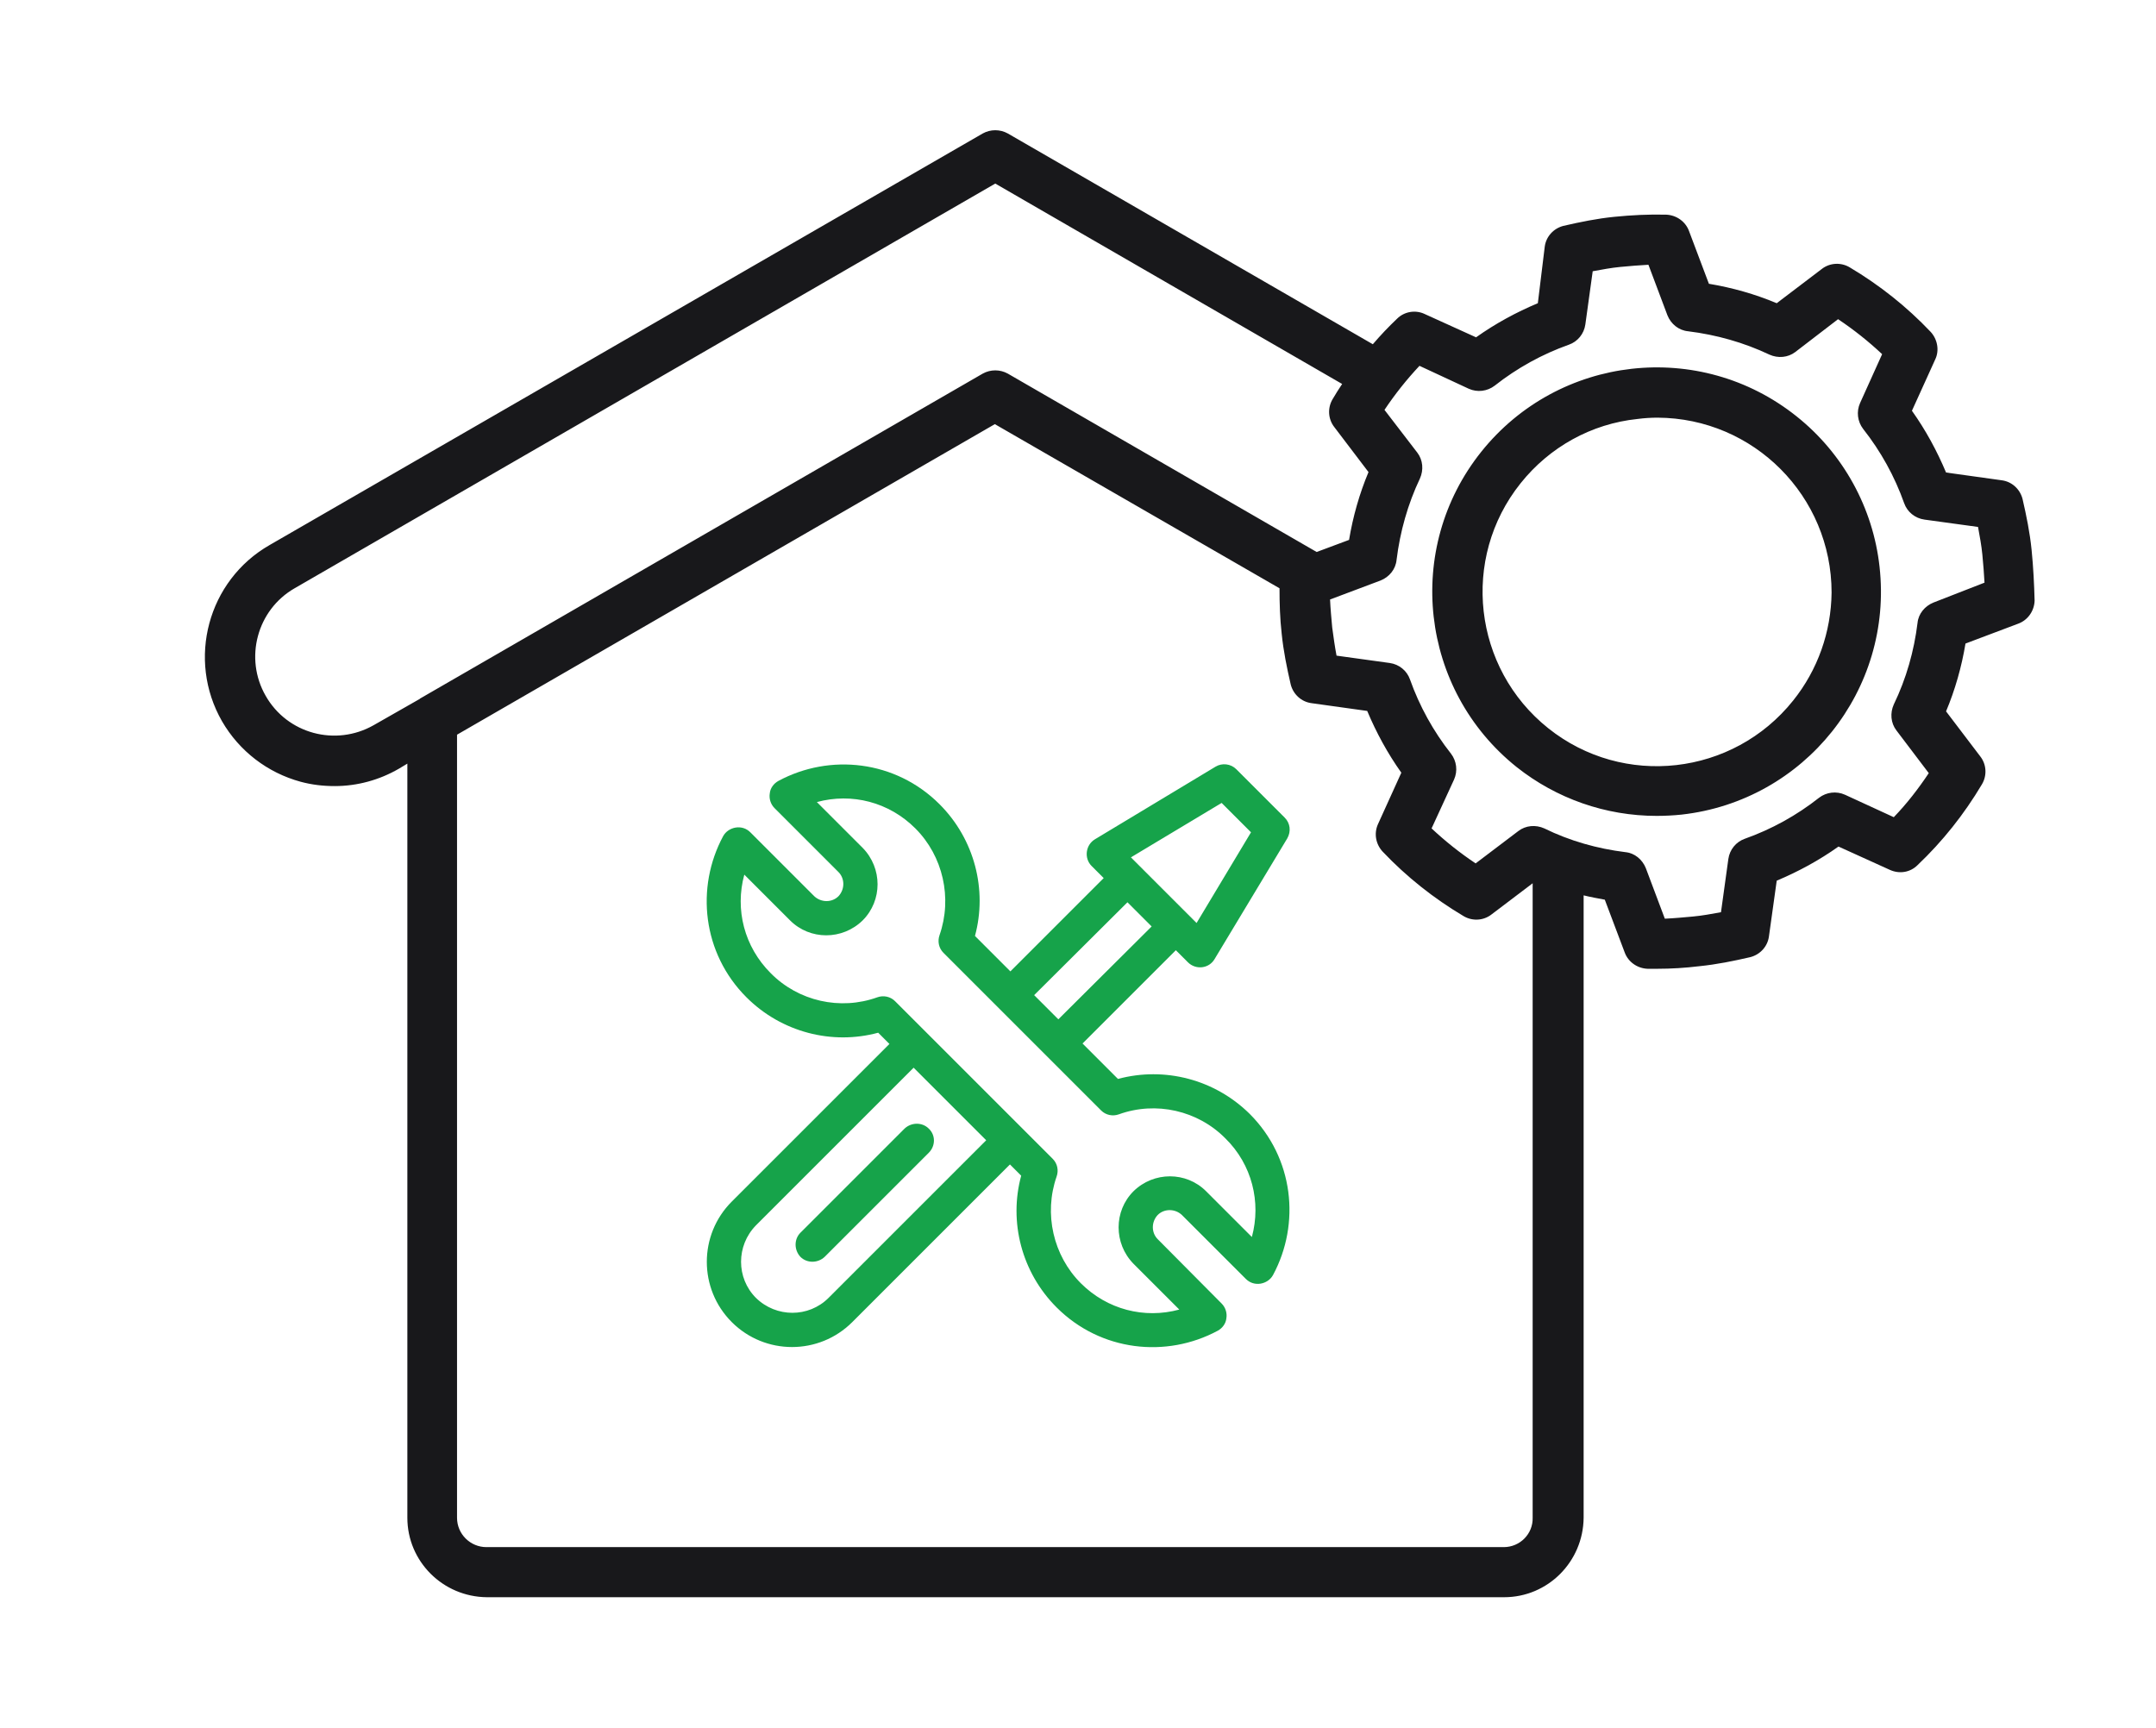
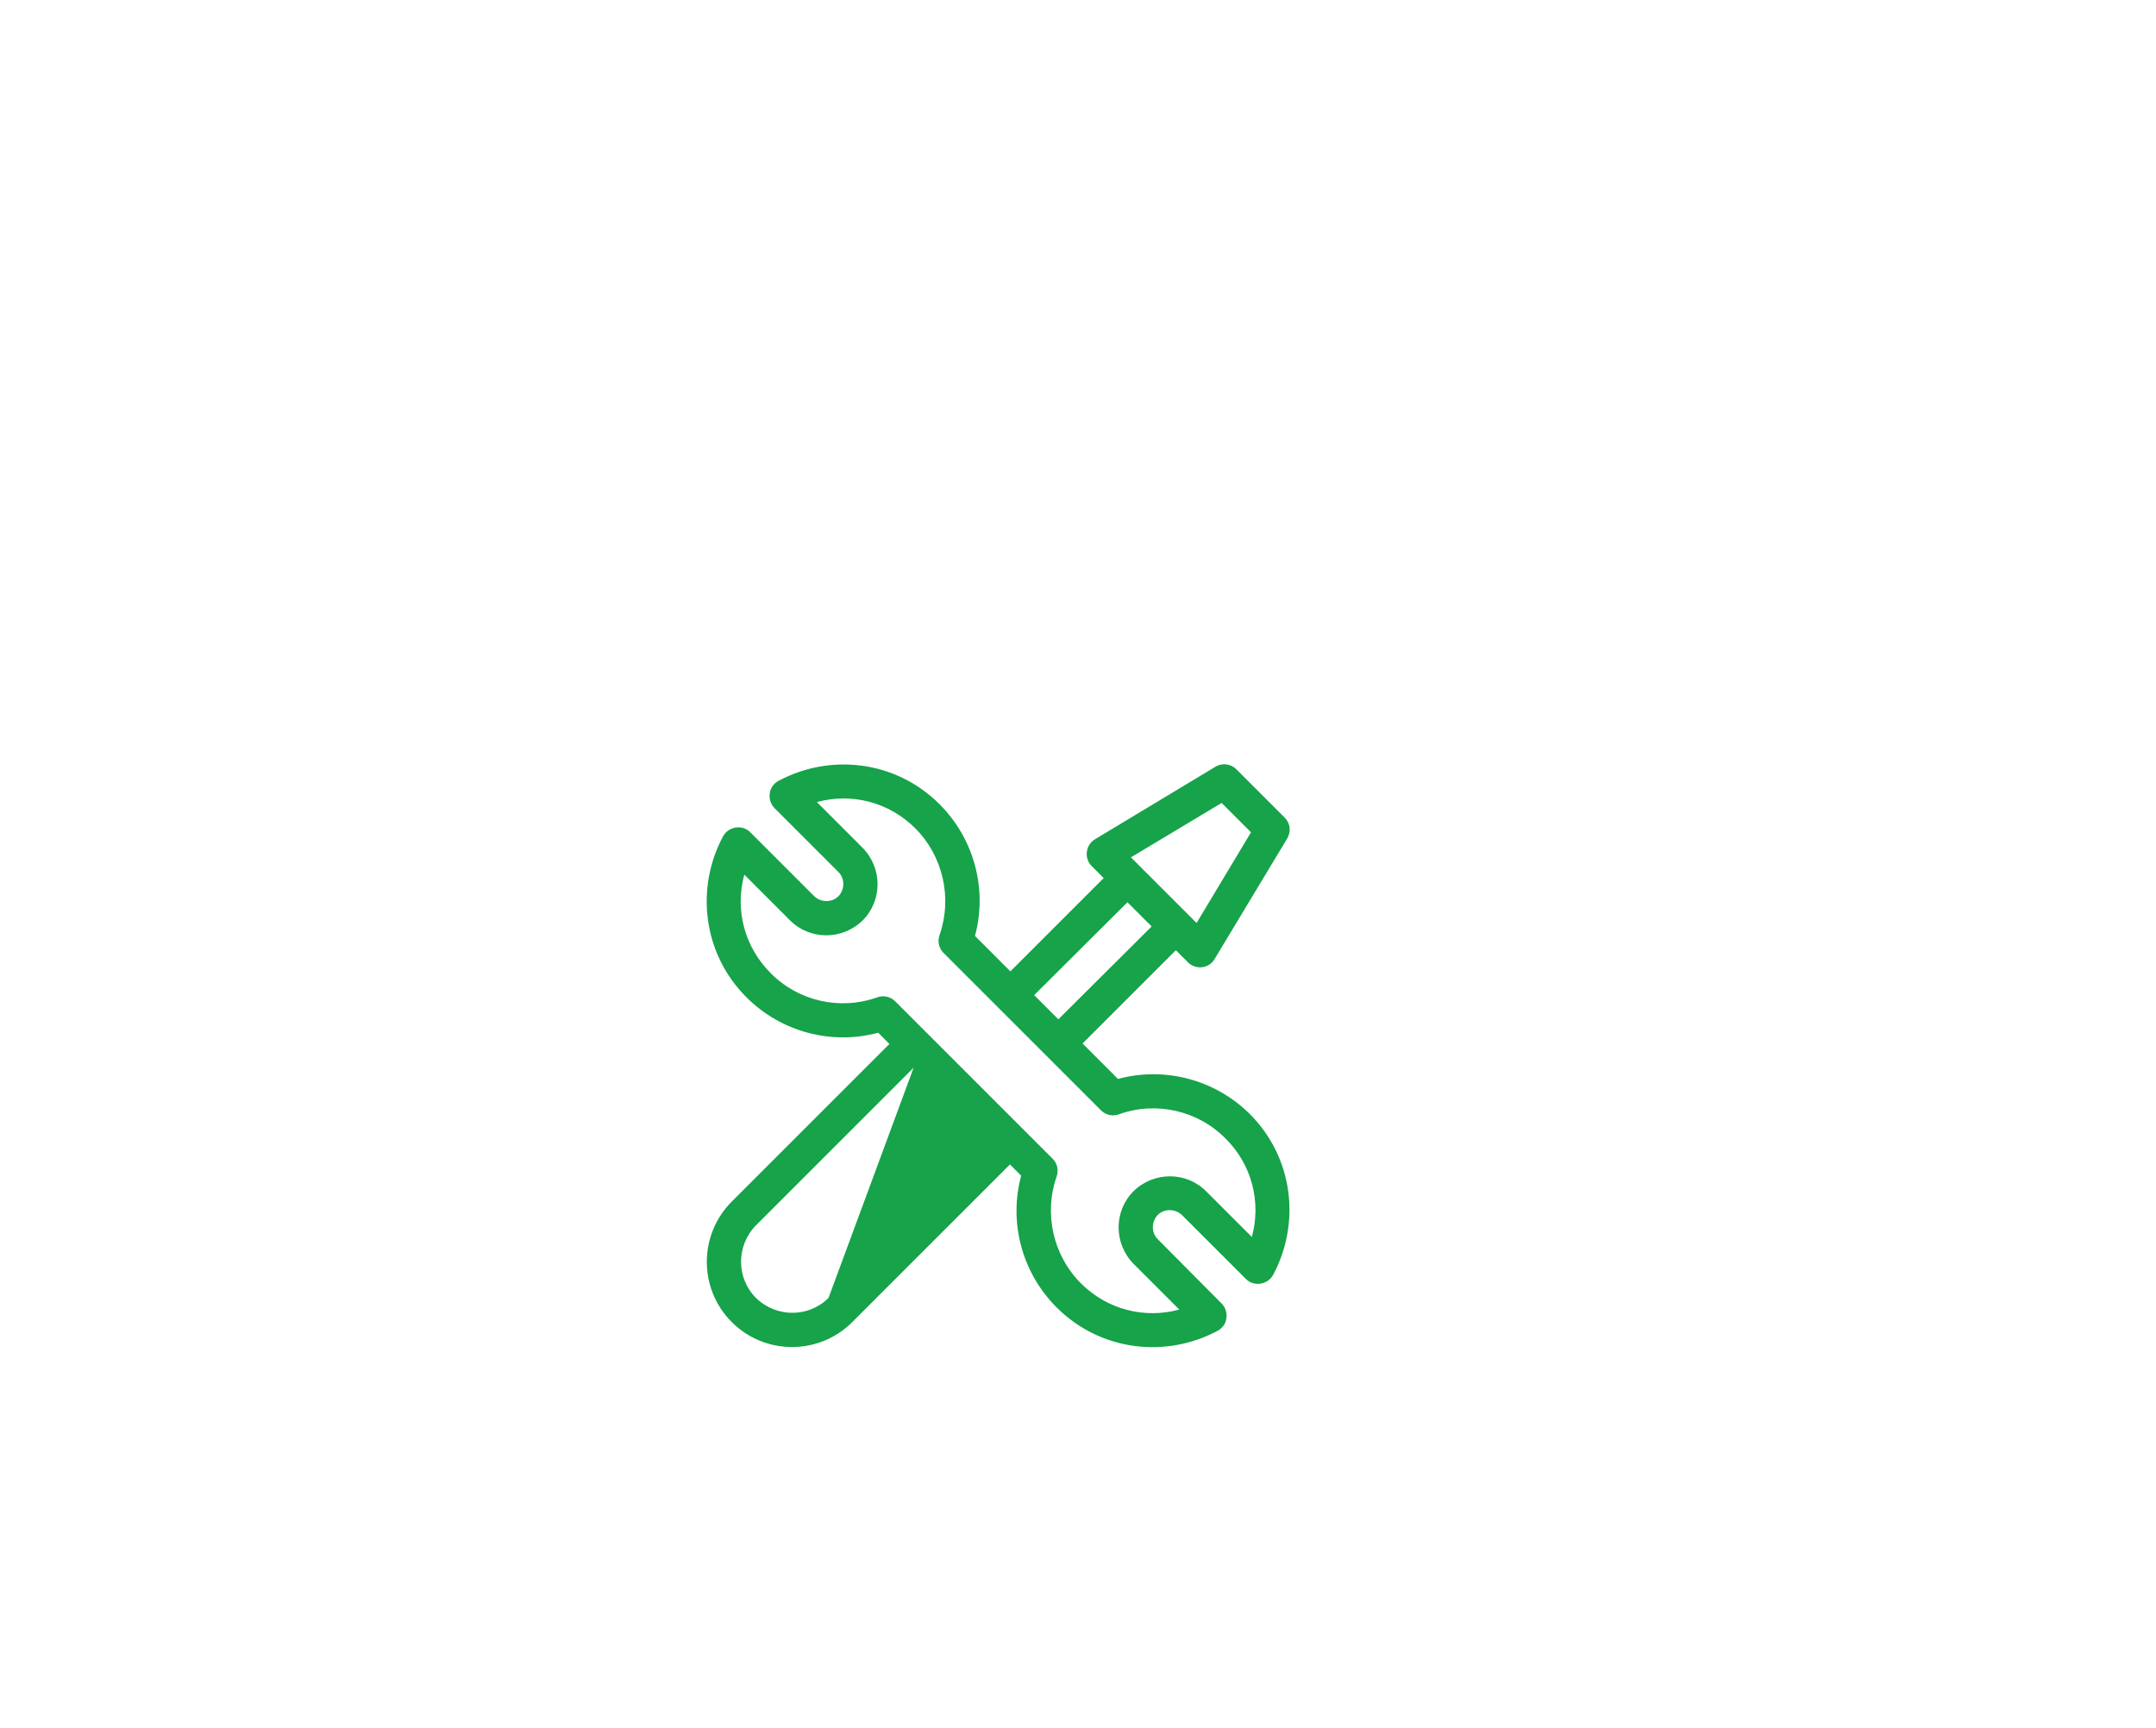
<svg xmlns="http://www.w3.org/2000/svg" version="1.1" id="Layer_1" x="0px" y="0px" viewBox="0 0 499.1 400" style="enable-background:new 0 0 499.1 400;" xml:space="preserve">
  <style type="text/css">
	.st0{fill:#18181B;}
	.st1{fill:#16A34A;}
</style>
-   <path class="st0" d="M470.3,127.3c-0.4-4-1.2-7.9-2.1-11.8c-0.6-2.3-2.5-4-4.8-4.3l-12.9-1.8c-2.1-5-4.7-9.8-7.9-14.3l5.4-11.9  c1-2.1,0.5-4.7-1.1-6.4c-5.5-5.8-11.8-10.8-18.7-14.9c-2-1.2-4.6-1.1-6.5,0.4l-10.4,7.9c-5-2.1-10.3-3.6-15.7-4.5L391,53.5  c-0.8-2.2-2.9-3.7-5.3-3.8c-4-0.1-8,0.1-12,0.5s-7.9,1.2-11.8,2.1c-2.3,0.6-4,2.5-4.3,4.8L356,70.2c-5,2.1-9.8,4.7-14.3,7.9  l-11.9-5.4c-2.1-1-4.7-0.6-6.4,1.1c-2,1.9-3.8,3.8-5.6,5.9l-84.5-48.8c-1.8-1-4-1-5.8,0L62.4,126.2c-14.3,8.2-19.2,26.5-11,40.8  c4,6.9,10.5,11.9,18.2,14c2.6,0.7,5.2,1,7.9,1c5.2,0,10.3-1.4,14.8-4l2-1.2v174.6c0,10.1,8.2,18.3,18.4,18.4h235.5  c10.1,0,18.3-8.2,18.4-18.4V207.3c1.6,0.4,3.3,0.7,4.9,1l4.6,12.2c0.8,2.2,2.9,3.7,5.3,3.8c0.7,0,1.4,0,2.2,0c3.3,0,6.5-0.2,9.8-0.6  c4-0.4,7.9-1.2,11.8-2.1c2.3-0.6,4-2.5,4.3-4.8l1.8-12.9c5-2.1,9.8-4.7,14.3-7.9l11.9,5.4c2.2,1,4.7,0.6,6.4-1.1  c5.8-5.5,10.8-11.8,14.9-18.7c1.2-2,1.1-4.6-0.4-6.5l-7.9-10.4c2.1-5,3.6-10.3,4.5-15.7l12.2-4.6c2.2-0.8,3.7-2.9,3.8-5.3  C470.9,135.3,470.7,131.3,470.3,127.3L470.3,127.3z M86.5,167.9c-8.8,5-20,2-25-6.8c-5-8.7-2-19.9,6.7-24.9l162.2-93.7l80.3,46.4  c-0.8,1.2-1.5,2.3-2.2,3.5c-1.2,2-1.1,4.6,0.4,6.5l7.9,10.4c-2.1,5-3.6,10.3-4.5,15.7l-7.5,2.8l-71.5-41.3c-1.8-1-4-1-5.8,0  L97.3,161.7c0,0-0.1,0-0.1,0.1L86.5,167.9z M348.1,358.2H112.6c-3.7,0-6.8-3-6.8-6.8V170.1l124.5-71.9l65.9,38c0,3.5,0.1,7,0.5,10.5  c0.4,4,1.2,7.9,2.1,11.8c0.6,2.3,2.5,4,4.8,4.3l12.9,1.8c2.1,5,4.7,9.8,7.9,14.3l-5.4,11.9c-1,2.2-0.5,4.7,1.1,6.4  c5.5,5.8,11.8,10.8,18.7,14.9c2,1.2,4.6,1.1,6.5-0.4l9.5-7.2v146.9C354.9,355.1,351.9,358.2,348.1,358.2L348.1,358.2z M447.6,139.5  c-2,0.8-3.5,2.6-3.7,4.7c-0.8,6.5-2.6,12.9-5.5,18.9c-0.9,2-0.7,4.3,0.6,6l7.5,9.9c-2.4,3.6-5.1,7.1-8.1,10.2l-11.3-5.2  c-2-0.9-4.3-0.6-6,0.7c-5.2,4.1-11,7.3-17.2,9.5c-2,0.7-3.5,2.5-3.8,4.7l-1.7,12.3c-2.2,0.4-4.3,0.8-6.5,1s-4.3,0.4-6.5,0.5L381,201  c-0.8-2-2.6-3.5-4.7-3.7c-6.5-0.8-12.9-2.6-18.8-5.5c-2-0.9-4.3-0.7-6,0.6l-9.9,7.5c-3.6-2.4-7-5.1-10.2-8.1l5.2-11.3  c0.9-2,0.6-4.3-0.7-6c-4.1-5.2-7.3-11-9.5-17.2c-0.7-2-2.5-3.5-4.7-3.8l-12.3-1.7c-0.4-2.1-0.7-4.3-1-6.5c-0.2-2.2-0.4-4.3-0.5-6.5  l11.7-4.4c2-0.8,3.5-2.6,3.7-4.8c0.8-6.5,2.6-12.9,5.4-18.8c0.9-2,0.7-4.3-0.6-6l-7.6-9.9c2.4-3.6,5.1-7,8.1-10.2L340,90  c2,0.9,4.3,0.6,6-0.7c5.2-4.1,11-7.3,17.2-9.5c2-0.7,3.5-2.5,3.8-4.7l1.7-12.3c2.2-0.4,4.3-0.8,6.4-1c2.2-0.2,4.4-0.4,6.5-0.5  L386,73c0.8,2,2.6,3.5,4.8,3.7c6.5,0.8,12.9,2.6,18.8,5.4c2,0.9,4.3,0.7,6-0.6l9.9-7.6c3.6,2.4,7,5.1,10.2,8.1l-5.1,11.3  c-0.9,2-0.6,4.3,0.7,6c4.1,5.2,7.3,11,9.5,17.2c0.7,2,2.5,3.5,4.7,3.8l12.4,1.7c0.4,2.2,0.8,4.3,1,6.4c0.2,2.2,0.4,4.4,0.5,6.5  L447.6,139.5z M415.9,96.4c-22.4-17.9-55.1-14.2-73,8.2s-14.2,55.1,8.2,73c9.2,7.3,20.6,11.3,32.4,11.3c1.9,0,3.9-0.1,5.8-0.3  c28.5-3.2,49-28.9,45.8-57.4C433.6,117.6,426.7,105,415.9,96.4L415.9,96.4z M415.1,162.2c-13.9,17.4-39.3,20.3-56.7,6.4  c-17.4-13.9-20.3-39.3-6.4-56.7c6.7-8.4,16.4-13.8,27.1-14.9l0,0c1.5-0.2,3.1-0.3,4.6-0.3c22.3,0.1,40.3,18.2,40.3,40.5  C423.9,146.3,420.8,155.1,415.1,162.2L415.1,162.2z" />
  <g>
    <g>
      <g>
-         <path class="st1" d="M258.8,249.8l-8.2-8.2l21.6-21.6l2.8,2.8c1.8,1.8,4.9,1.5,6.2-0.8l16.8-27.9c0.9-1.6,0.7-3.5-0.6-4.8     l-11.2-11.2c-1.3-1.3-3.3-1.5-4.8-0.6l-27.9,16.8c-2.2,1.3-2.6,4.4-0.8,6.2l2.8,2.8l-21.6,21.6l-8.2-8.2     c2.9-10.7-0.1-22.4-8.2-30.5c-10.2-10.2-25.4-11.8-37.3-5.4c-1.1,0.6-1.9,1.7-2,2.9c-0.2,1.2,0.2,2.5,1.1,3.4l14.8,14.8     c1.5,1.5,1.5,4,0,5.6c-1.5,1.5-4,1.5-5.6,0l-14.8-14.8c-0.9-0.9-2.1-1.3-3.4-1.1c-1.2,0.2-2.3,0.9-2.9,2     c-6.4,11.9-4.8,27.1,5.4,37.3c8.1,8.1,19.8,11.1,30.5,8.2l2.6,2.6l-36.5,36.5c-7.7,7.7-7.7,20.2,0,27.9c7.7,7.7,20.2,7.7,27.9,0     l36.5-36.5l2.6,2.6c-2.9,10.7,0.1,22.4,8.2,30.5c10.2,10.2,25.4,11.8,37.3,5.4c1.1-0.6,1.9-1.7,2-2.9c0.2-1.2-0.2-2.5-1.1-3.4     L268,286.9c-1.5-1.5-1.5-4,0-5.6c1.5-1.5,4-1.5,5.6,0l14.8,14.8c0.9,0.9,2.1,1.3,3.4,1.1c1.2-0.2,2.3-0.9,2.9-2     c6.4-11.9,4.8-27.1-5.4-37.3C281.2,249.9,269.6,246.9,258.8,249.8z M282.8,185.9l6.8,6.8l-12.6,21l-15.2-15.2L282.8,185.9z      M261,208.9l5.6,5.6L245,236l-5.6-5.6L261,208.9z M191.8,300.5c-4.6,4.6-12.1,4.6-16.8,0c-4.6-4.6-4.6-12.1,0-16.8l36.5-36.5     l16.8,16.8L191.8,300.5z M289.8,286.4l-10.6-10.6c-4.6-4.6-12.1-4.6-16.8,0c-4.6,4.6-4.6,12.1,0,16.8l10.6,10.6     c-8.1,2.2-16.7,0-22.8-6.1c-6.4-6.4-8.6-16.1-5.6-24.7c0.5-1.4,0.2-3-0.9-4.1l-36.5-36.5c-1.1-1.1-2.7-1.4-4.1-0.9     c-8.6,3.1-18.3,0.9-24.7-5.6c-6.1-6.1-8.3-14.7-6.1-22.8l10.6,10.6c4.6,4.6,12.1,4.6,16.8,0c4.6-4.6,4.6-12.1,0-16.8l-10.6-10.6     c8.1-2.2,16.7,0,22.8,6.1c6.4,6.4,8.6,16.1,5.6,24.7c-0.5,1.4-0.2,3,0.9,4.1l36.5,36.5c1.1,1.1,2.7,1.4,4.1,0.9     c8.6-3.1,18.3-0.9,24.7,5.6C289.8,269.6,292,278.3,289.8,286.4z" />
+         <path class="st1" d="M258.8,249.8l-8.2-8.2l21.6-21.6l2.8,2.8c1.8,1.8,4.9,1.5,6.2-0.8l16.8-27.9c0.9-1.6,0.7-3.5-0.6-4.8     l-11.2-11.2c-1.3-1.3-3.3-1.5-4.8-0.6l-27.9,16.8c-2.2,1.3-2.6,4.4-0.8,6.2l2.8,2.8l-21.6,21.6l-8.2-8.2     c2.9-10.7-0.1-22.4-8.2-30.5c-10.2-10.2-25.4-11.8-37.3-5.4c-1.1,0.6-1.9,1.7-2,2.9c-0.2,1.2,0.2,2.5,1.1,3.4l14.8,14.8     c1.5,1.5,1.5,4,0,5.6c-1.5,1.5-4,1.5-5.6,0l-14.8-14.8c-0.9-0.9-2.1-1.3-3.4-1.1c-1.2,0.2-2.3,0.9-2.9,2     c-6.4,11.9-4.8,27.1,5.4,37.3c8.1,8.1,19.8,11.1,30.5,8.2l2.6,2.6l-36.5,36.5c-7.7,7.7-7.7,20.2,0,27.9c7.7,7.7,20.2,7.7,27.9,0     l36.5-36.5l2.6,2.6c-2.9,10.7,0.1,22.4,8.2,30.5c10.2,10.2,25.4,11.8,37.3,5.4c1.1-0.6,1.9-1.7,2-2.9c0.2-1.2-0.2-2.5-1.1-3.4     L268,286.9c-1.5-1.5-1.5-4,0-5.6c1.5-1.5,4-1.5,5.6,0l14.8,14.8c0.9,0.9,2.1,1.3,3.4,1.1c1.2-0.2,2.3-0.9,2.9-2     c6.4-11.9,4.8-27.1-5.4-37.3C281.2,249.9,269.6,246.9,258.8,249.8z M282.8,185.9l6.8,6.8l-12.6,21l-15.2-15.2L282.8,185.9z      M261,208.9l5.6,5.6L245,236l-5.6-5.6L261,208.9z M191.8,300.5c-4.6,4.6-12.1,4.6-16.8,0c-4.6-4.6-4.6-12.1,0-16.8l36.5-36.5     L191.8,300.5z M289.8,286.4l-10.6-10.6c-4.6-4.6-12.1-4.6-16.8,0c-4.6,4.6-4.6,12.1,0,16.8l10.6,10.6     c-8.1,2.2-16.7,0-22.8-6.1c-6.4-6.4-8.6-16.1-5.6-24.7c0.5-1.4,0.2-3-0.9-4.1l-36.5-36.5c-1.1-1.1-2.7-1.4-4.1-0.9     c-8.6,3.1-18.3,0.9-24.7-5.6c-6.1-6.1-8.3-14.7-6.1-22.8l10.6,10.6c4.6,4.6,12.1,4.6,16.8,0c4.6-4.6,4.6-12.1,0-16.8l-10.6-10.6     c8.1-2.2,16.7,0,22.8,6.1c6.4,6.4,8.6,16.1,5.6,24.7c-0.5,1.4-0.2,3,0.9,4.1l36.5,36.5c1.1,1.1,2.7,1.4,4.1,0.9     c8.6-3.1,18.3-0.9,24.7,5.6C289.8,269.6,292,278.3,289.8,286.4z" />
      </g>
    </g>
    <g>
      <g>
-         <path class="st1" d="M215,261.3c-1.5-1.5-4-1.5-5.6,0l-24.1,24.1c-1.5,1.5-1.5,4,0,5.6c1.5,1.5,4,1.5,5.6,0l24.1-24.1     C216.6,265.3,216.6,262.8,215,261.3z" />
-       </g>
+         </g>
    </g>
  </g>
</svg>